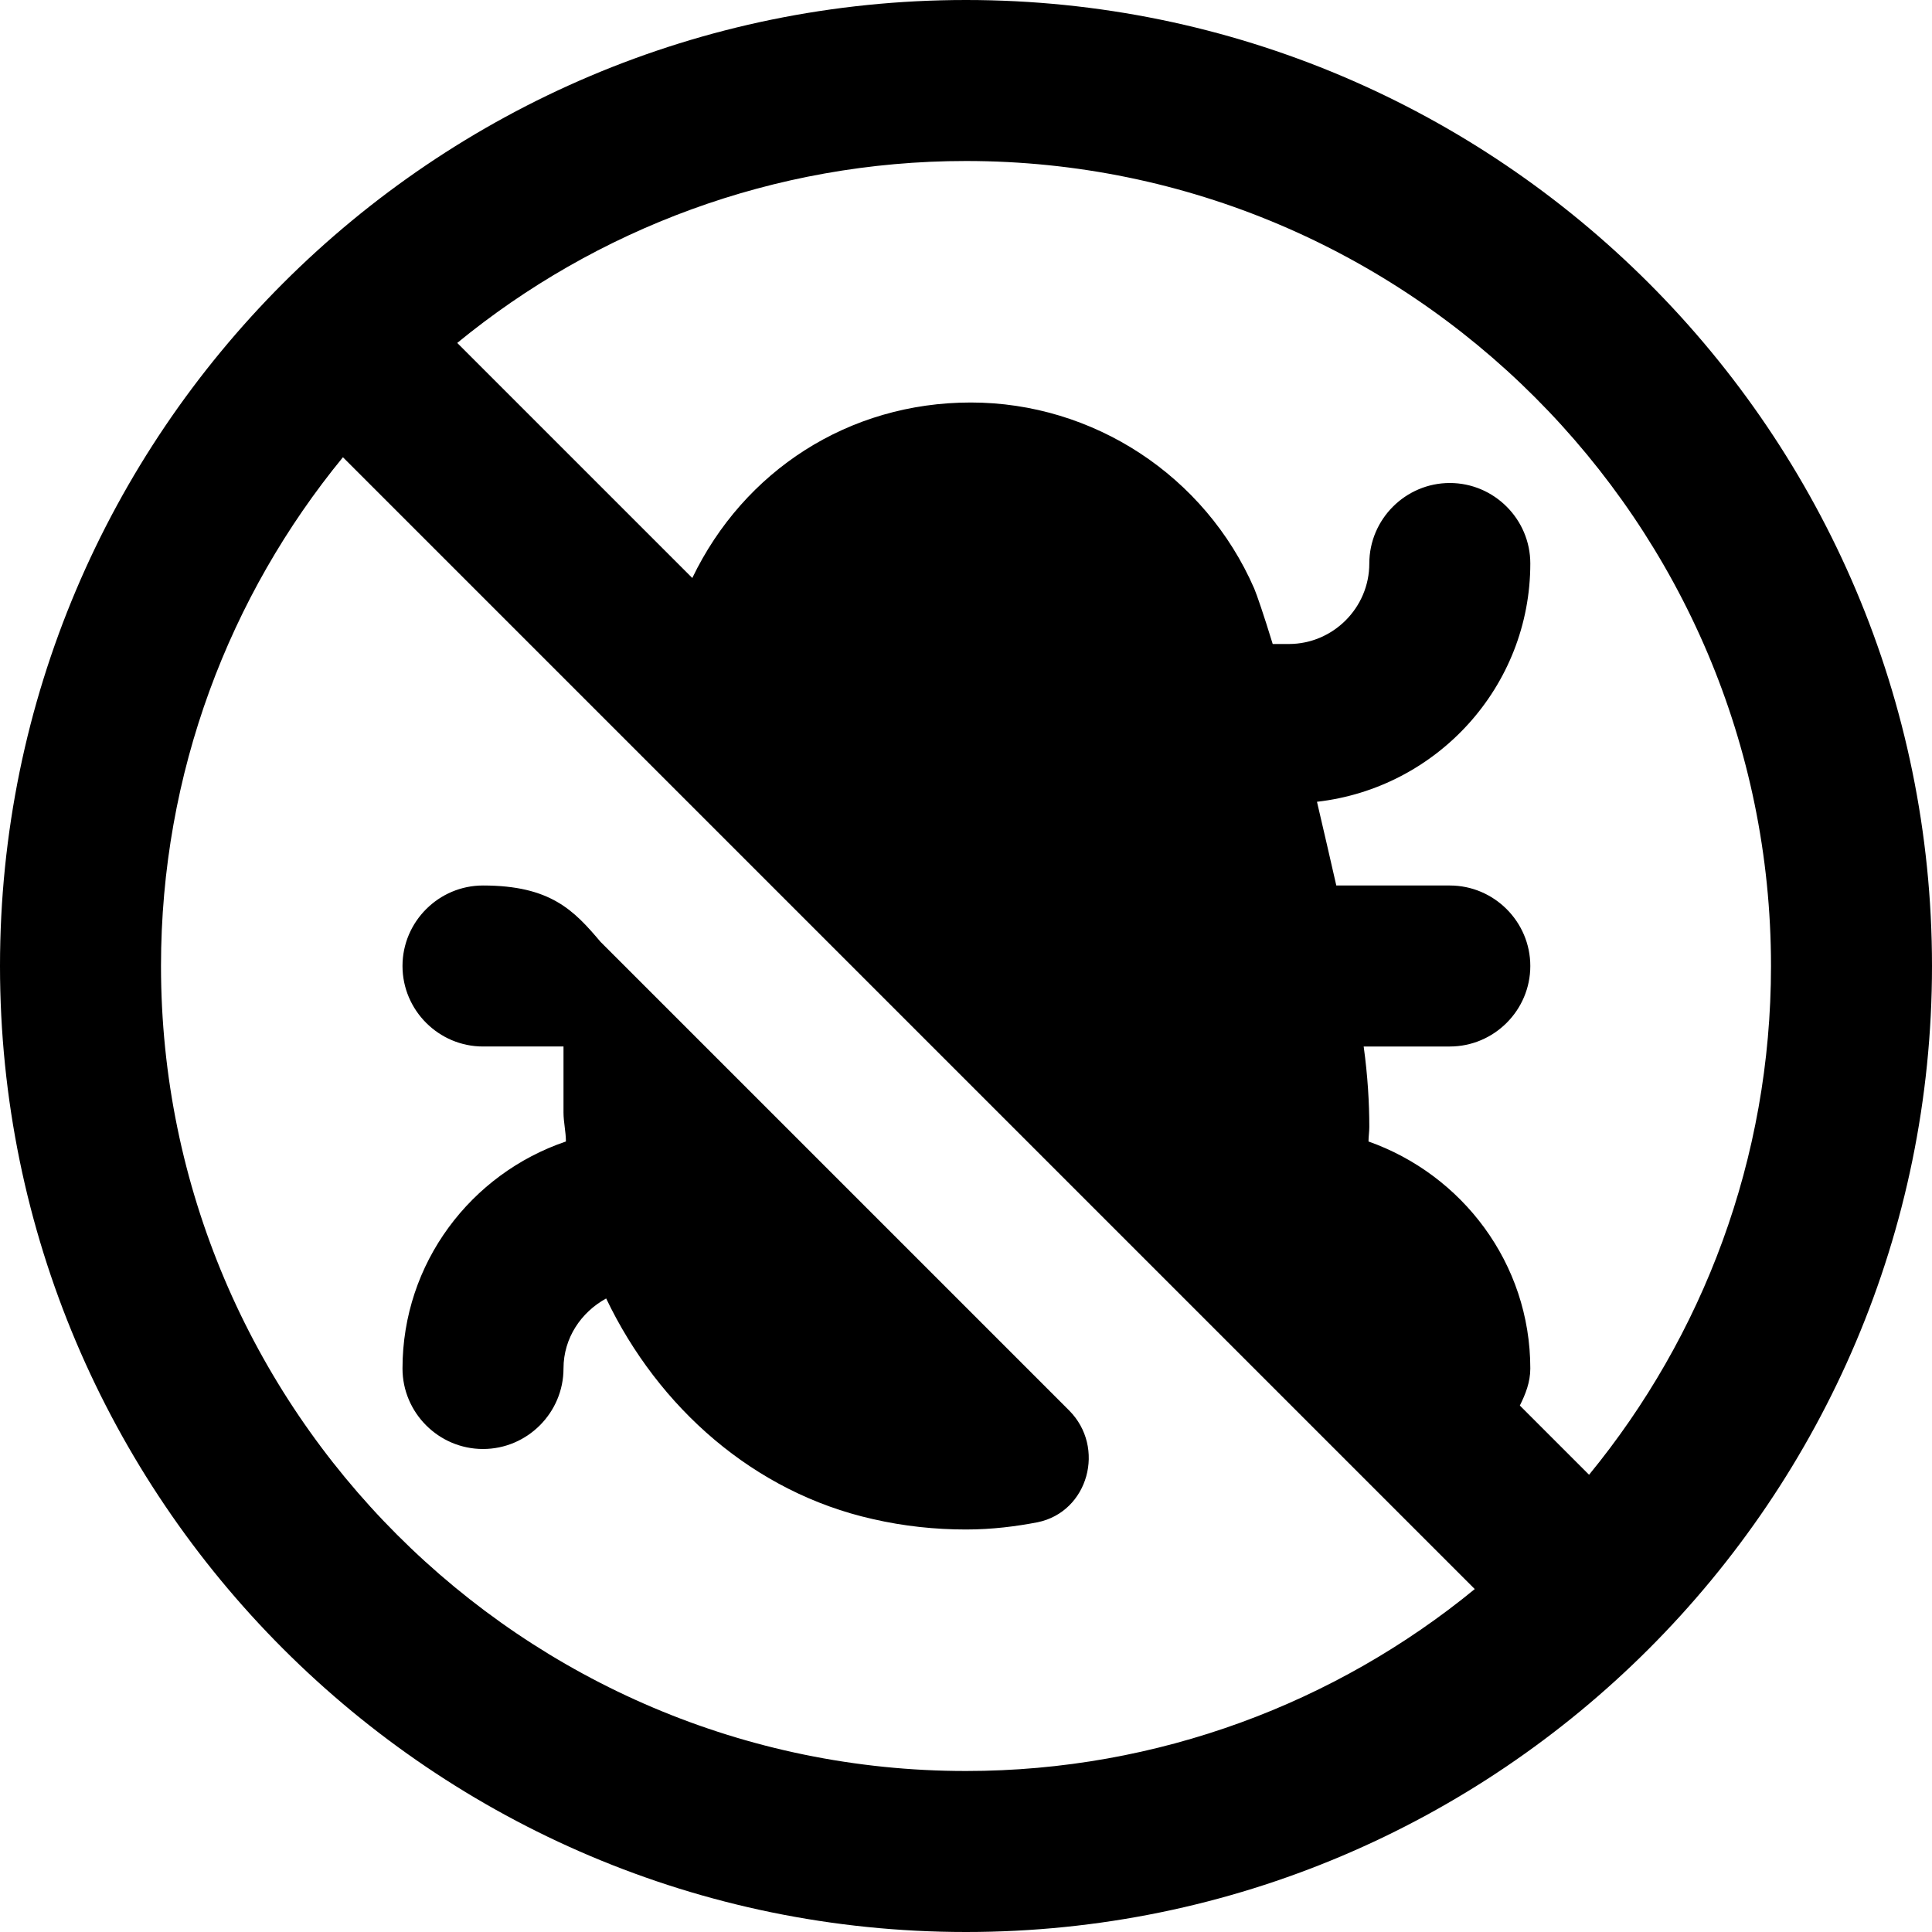
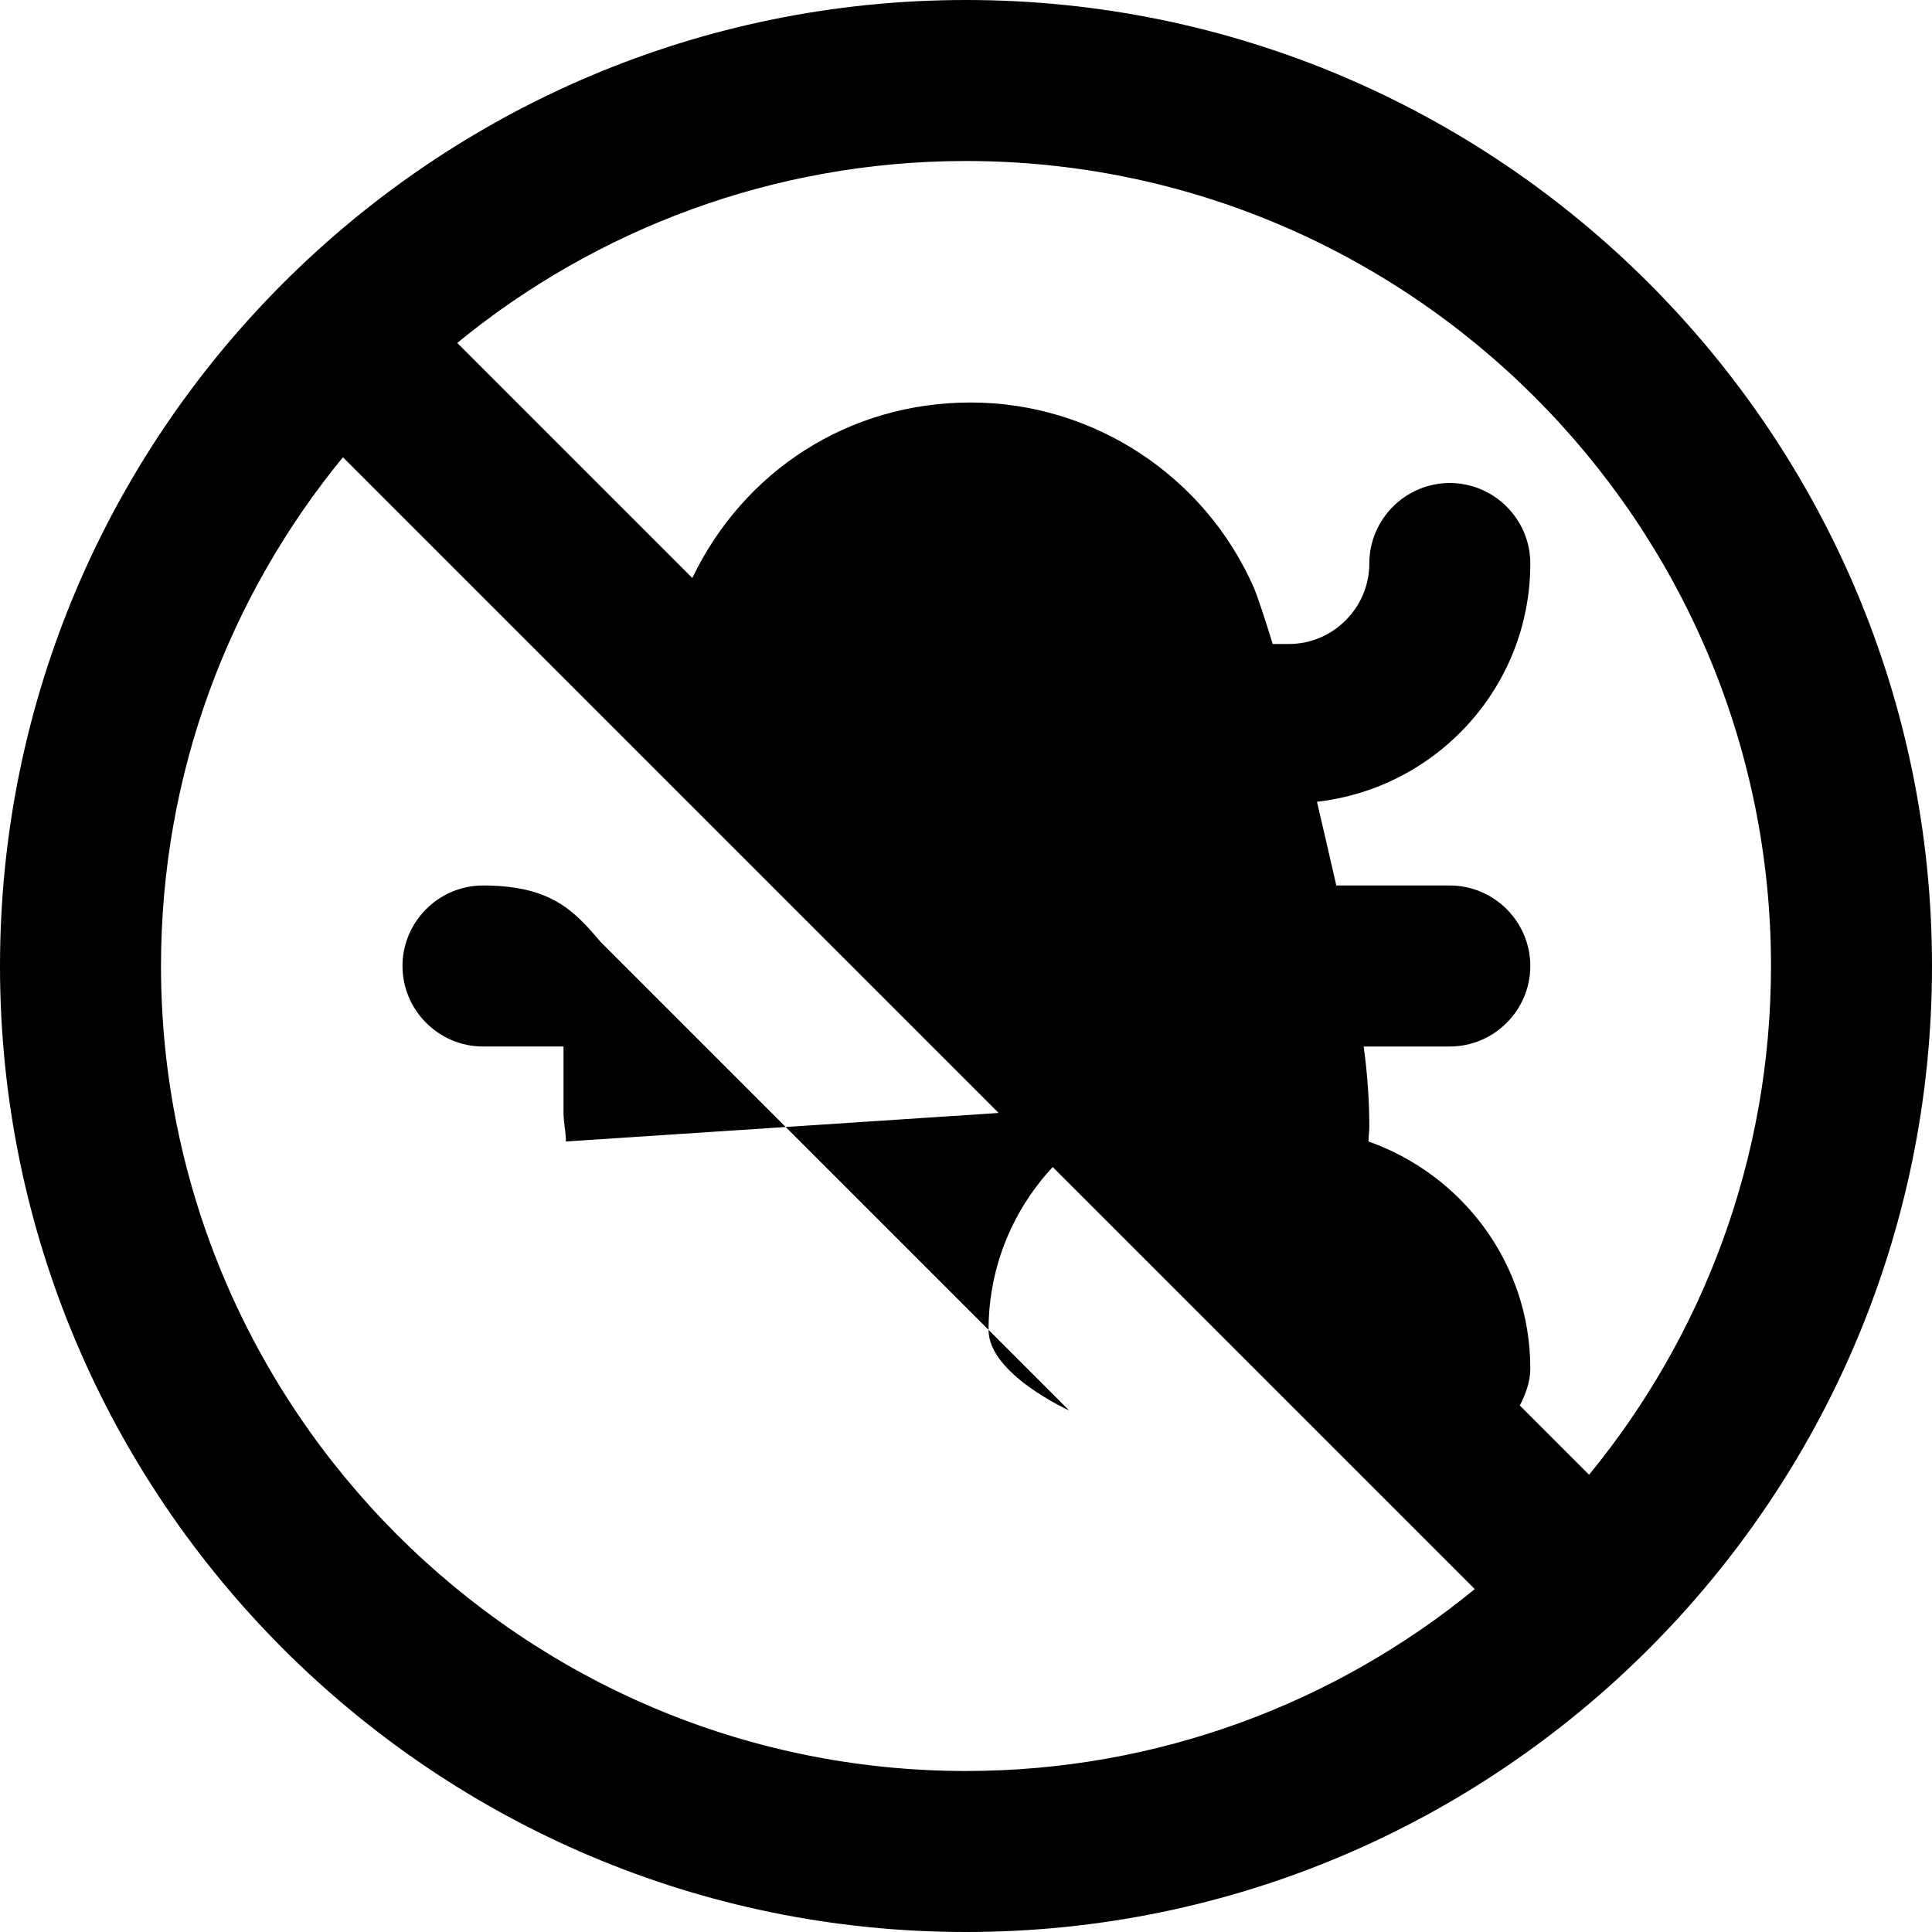
<svg xmlns="http://www.w3.org/2000/svg" id="Layer_1" data-name="Layer 1" viewBox="0 0 24 24" width="512" height="512">
-   <path d="M12,0C5.38,0,0,5.38,0,12s5.38,12,12,12,12-5.38,12-12S18.62,0,12,0Zm0,22c-5.51,0-10-4.49-10-10,0-2.4,.85-4.6,2.26-6.32l14.06,14.06c-1.72,1.41-3.93,2.26-6.32,2.26Zm7.74-3.68l-.86-.86c.07-.14,.13-.29,.13-.46,0-1.31-.85-2.41-2.01-2.82,0-.06,.01-.12,.01-.18,0-.3-.02-.64-.07-1h1.07c.55,0,1-.45,1-1s-.45-1-1-1h-1.41c-.08-.35-.16-.7-.24-1.04,1.49-.17,2.65-1.43,2.65-2.96,0-.55-.45-1-1-1s-1,.45-1,1-.45,1-1,1h-.2c-.11-.36-.2-.62-.23-.69-.61-1.4-2-2.31-3.52-2.31s-2.82,.85-3.46,2.18l-2.92-2.92c1.72-1.41,3.93-2.26,6.32-2.26,5.51,0,10,4.49,10,10,0,2.4-.85,4.6-2.26,6.32ZM7.03,14.18c0-.12-.03-.24-.03-.36v-.82h-1c-.55,0-1-.45-1-1s.45-1,1-1c.84,0,1.13,.31,1.46,.7l5.82,5.82c.46,.46,.24,1.26-.39,1.39-.26,.05-.56,.09-.89,.09-.38,0-.77-.04-1.16-.13-1.47-.33-2.66-1.38-3.31-2.74-.31,.17-.53,.49-.53,.87,0,.55-.45,1-1,1s-1-.45-1-1c0-1.31,.85-2.42,2.03-2.82Z" />
+   <path d="M12,0C5.38,0,0,5.38,0,12s5.38,12,12,12,12-5.38,12-12S18.62,0,12,0Zm0,22c-5.51,0-10-4.49-10-10,0-2.4,.85-4.6,2.26-6.32l14.06,14.06c-1.72,1.41-3.93,2.26-6.32,2.26Zm7.74-3.68l-.86-.86c.07-.14,.13-.29,.13-.46,0-1.31-.85-2.41-2.01-2.82,0-.06,.01-.12,.01-.18,0-.3-.02-.64-.07-1h1.07c.55,0,1-.45,1-1s-.45-1-1-1h-1.41c-.08-.35-.16-.7-.24-1.04,1.49-.17,2.65-1.43,2.65-2.96,0-.55-.45-1-1-1s-1,.45-1,1-.45,1-1,1h-.2c-.11-.36-.2-.62-.23-.69-.61-1.4-2-2.31-3.52-2.31s-2.82,.85-3.46,2.18l-2.92-2.92c1.72-1.41,3.93-2.26,6.32-2.26,5.51,0,10,4.49,10,10,0,2.4-.85,4.6-2.26,6.32ZM7.03,14.18c0-.12-.03-.24-.03-.36v-.82h-1c-.55,0-1-.45-1-1s.45-1,1-1c.84,0,1.13,.31,1.46,.7l5.82,5.82s-1-.45-1-1c0-1.31,.85-2.42,2.03-2.82Z" />
</svg>